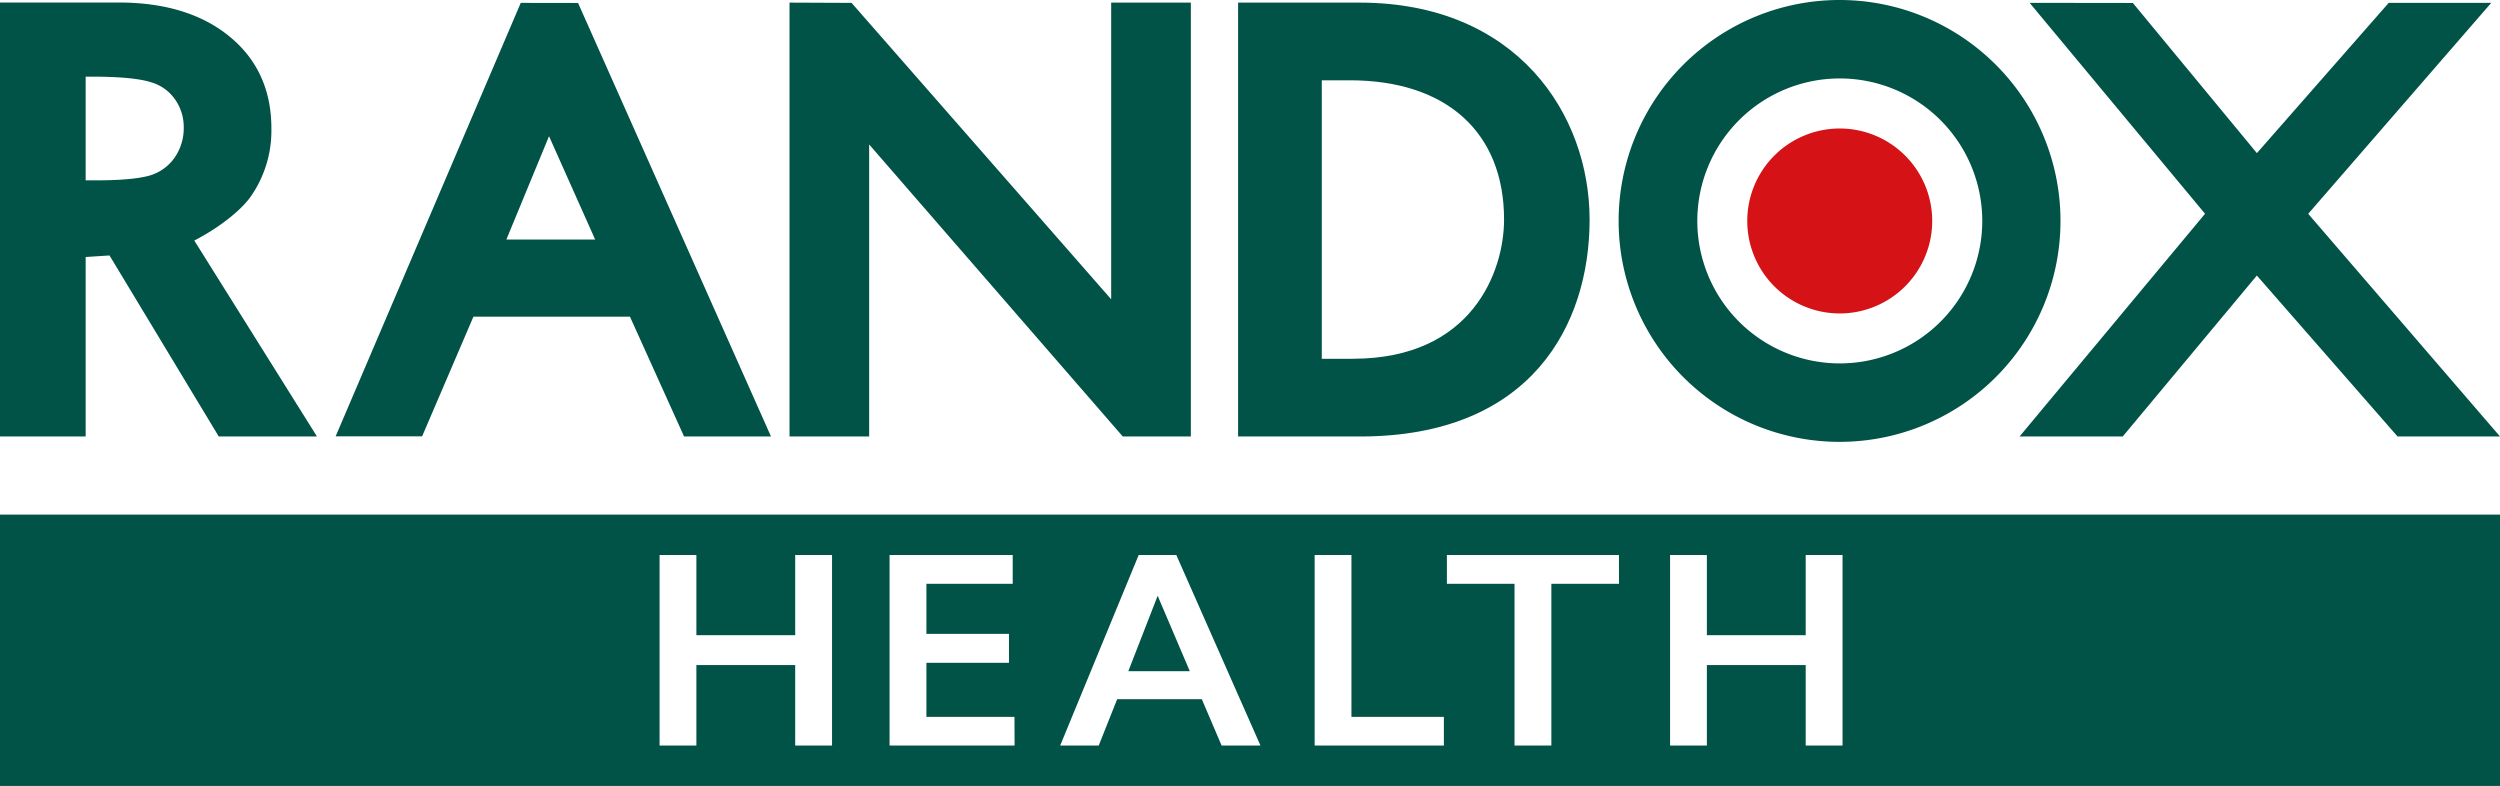
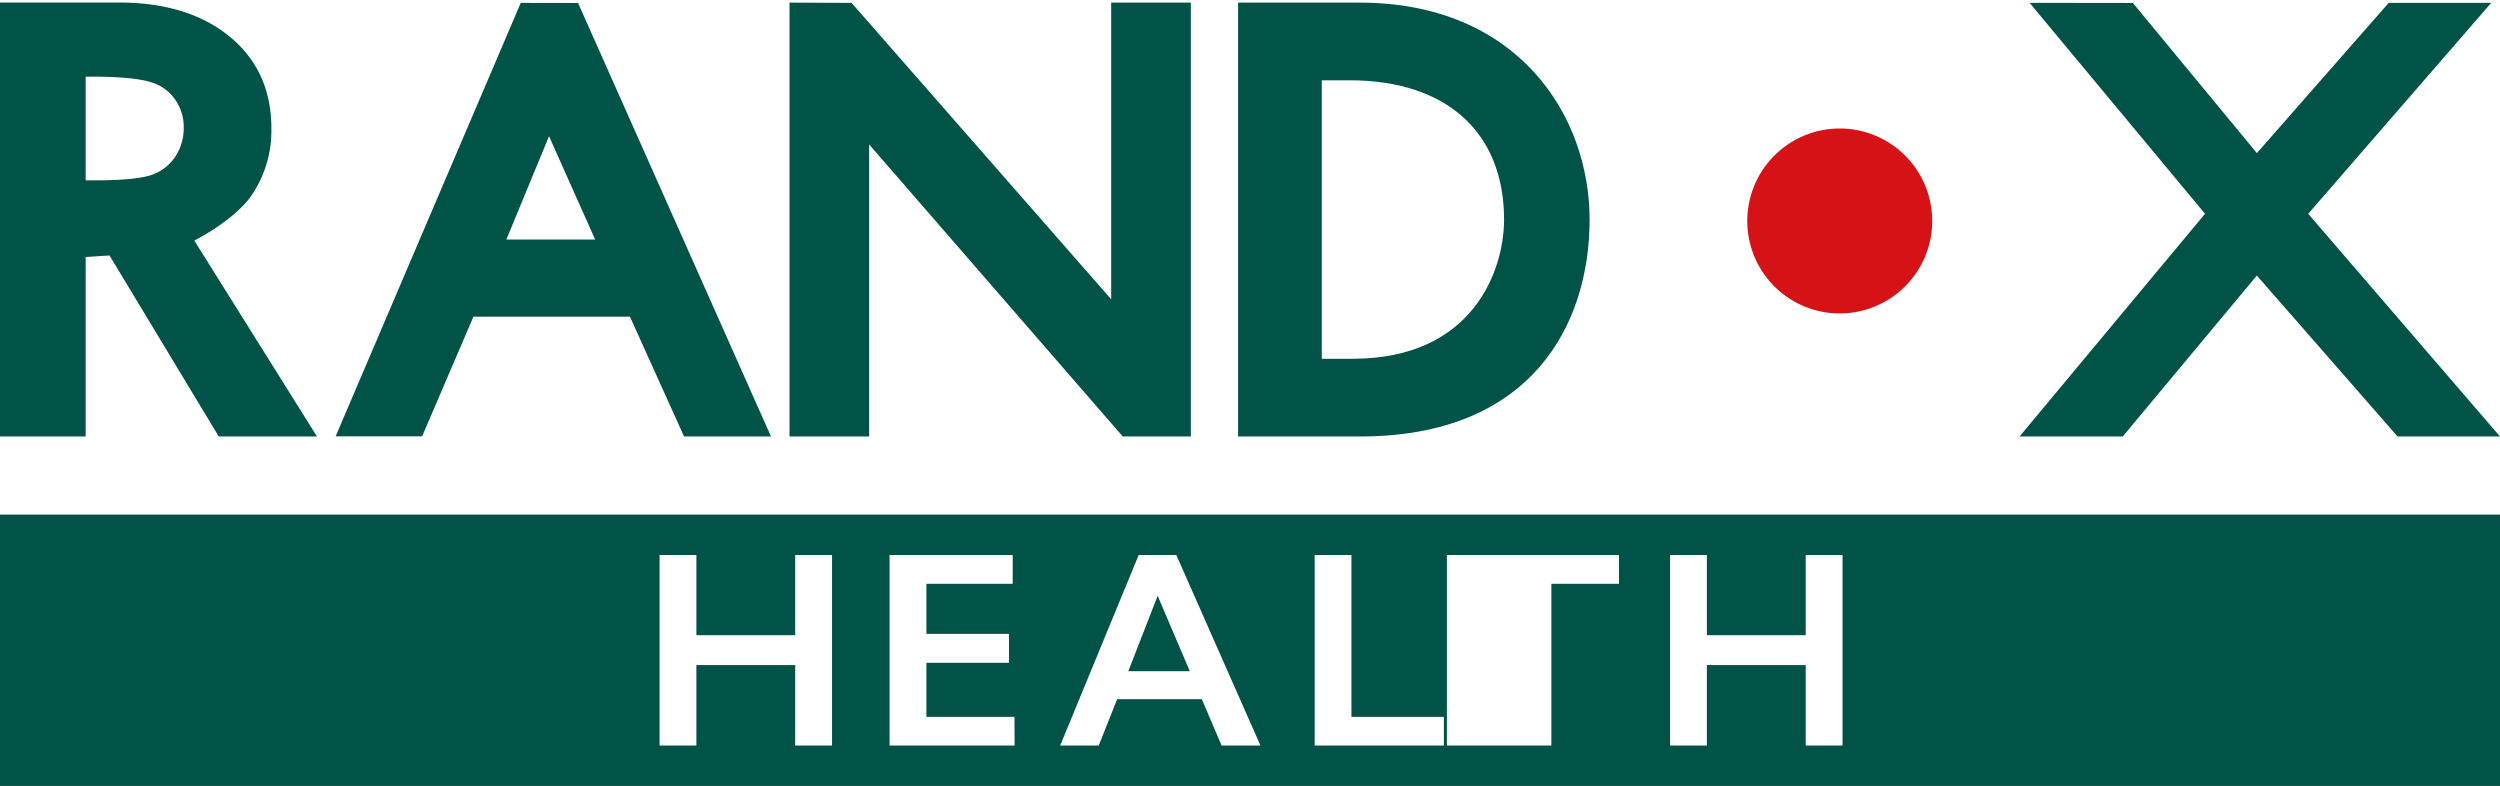
<svg xmlns="http://www.w3.org/2000/svg" id="Layer_1" data-name="Layer 1" viewBox="0 0 554.48 174.31">
  <defs>
    <style>.cls-1{fill:#005346;}.cls-2{fill:#d51317;}</style>
  </defs>
  <path class="cls-1" d="M115.5.64,74.44,96.78l19.18,0L105,70.24h34.72l12,26.57H171L128.21.66Zm-3.19,52.48,9.46-22.91L132,53.12Z" />
  <polygon class="cls-1" points="246.45 66.38 188.87 0.64 175.11 0.58 175.11 96.81 192.77 96.81 192.77 32.04 249.02 96.81 264.12 96.81 264.12 0.58 246.45 0.58 246.45 66.38" />
  <path class="cls-1" d="M301.52.58H274.6V96.81h27.06c38,0,50.9-24.8,50.9-48.12C352.56,25.52,336.58.58,301.52.58Zm-1.46,79h-6.9V17.81h6.23c21.41,0,34.2,11.54,34.2,30.88C333.59,60.16,326.53,79.57,300.06,79.57Z" />
  <polygon class="cls-1" points="511.94 47.42 552.53 0.64 529.79 0.64 500.56 33.96 473.05 0.66 450.15 0.63 489.06 47.41 447.92 96.81 470.8 96.81 500.55 61.11 531.76 96.81 554.48 96.81 511.94 47.42" />
-   <path class="cls-1" d="M408,0a49,49,0,1,0,49,49A49,49,0,0,0,408,0Zm0,80.6A31.6,31.6,0,1,1,439.65,49,31.6,31.6,0,0,1,408,80.6Z" />
  <path class="cls-2" d="M428.55,49A20.51,20.51,0,1,0,408,69.52,20.52,20.52,0,0,0,428.55,49Z" />
  <path class="cls-1" d="M23,56.74l1.29-.08L48.52,96.81H70.3L43.09,53.35c5.28-2.72,10.17-6.48,12.48-9.7a25.53,25.53,0,0,0,4.62-15.22C60.19,19.89,57,13,50.78,8,44.7,3.05,36.49.56,26.35.56H0V96.81H19V57ZM19,40v-23h1.3c6.27,0,10.76.43,13.32,1.28h0a9.75,9.75,0,0,1,5.23,3.81,10.55,10.55,0,0,1,1.9,6.17A11.44,11.44,0,0,1,39,34.55a10.28,10.28,0,0,1-4.72,4c-1.5.66-5,1.45-13,1.45Z" />
  <polygon class="cls-1" points="250.25 148.87 263.89 148.87 256.76 132.14 250.25 148.87" />
-   <path class="cls-1" d="M547,114.14H0v60.17H554.48V114.14ZM184.54,165.35h-8.17V147.51H154.45v17.84h-8.16V123.1h8.16v17.78h21.92V123.1h8.17Zm40.49,0H197.3V123.1h27.31v6.38H205.47v11.1h18.32V147H205.47v12H225Zm45.91,0-4.39-10.28H247.78l-4.09,10.28h-8.55l17.41-42.25h8.35l18.66,42.25Zm49.3,0H291.58V123.1h8.16V159h20.5Zm38.84-35.87h-15v35.87h-8.17V129.48h-15V123.1h38.16Zm49.58,35.87h-8.17V147.51H378.57v17.84h-8.16V123.1h8.16v17.78h21.92V123.1h8.17Z" />
+   <path class="cls-1" d="M547,114.14H0v60.17H554.48V114.14ZM184.54,165.35h-8.17V147.51H154.45v17.84h-8.16V123.1h8.16v17.78h21.92V123.1h8.17Zm40.49,0H197.3V123.1h27.31v6.38H205.47v11.1h18.32V147H205.47v12H225Zm45.91,0-4.39-10.28H247.78l-4.09,10.28h-8.55l17.41-42.25h8.35l18.66,42.25Zm49.3,0H291.58V123.1h8.16V159h20.5Zm38.84-35.87h-15v35.87h-8.17h-15V123.1h38.16Zm49.58,35.87h-8.17V147.51H378.57v17.84h-8.16V123.1h8.16v17.78h21.92V123.1h8.17Z" />
</svg>